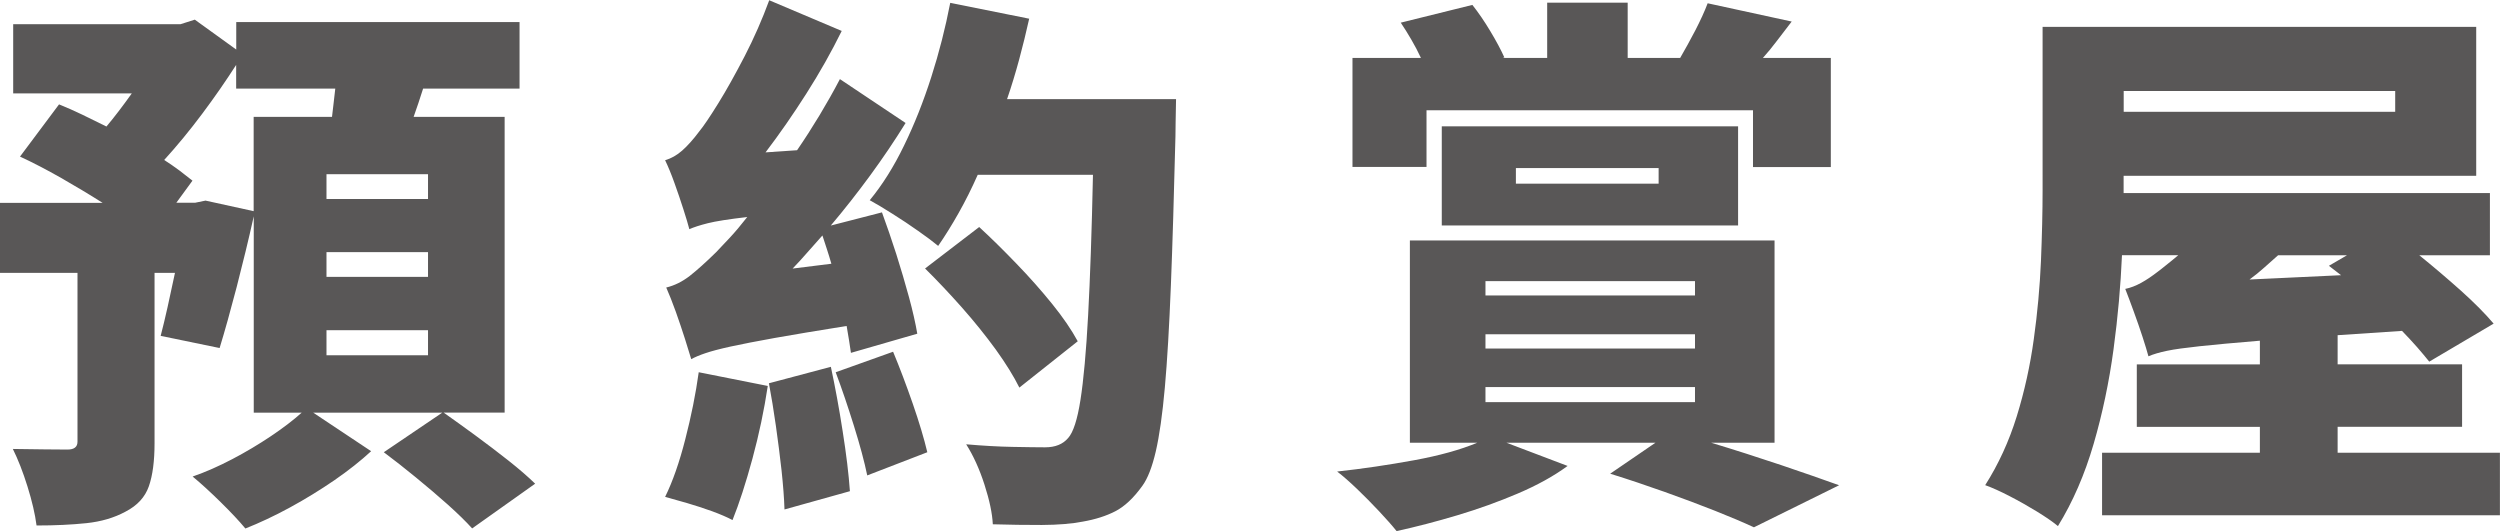
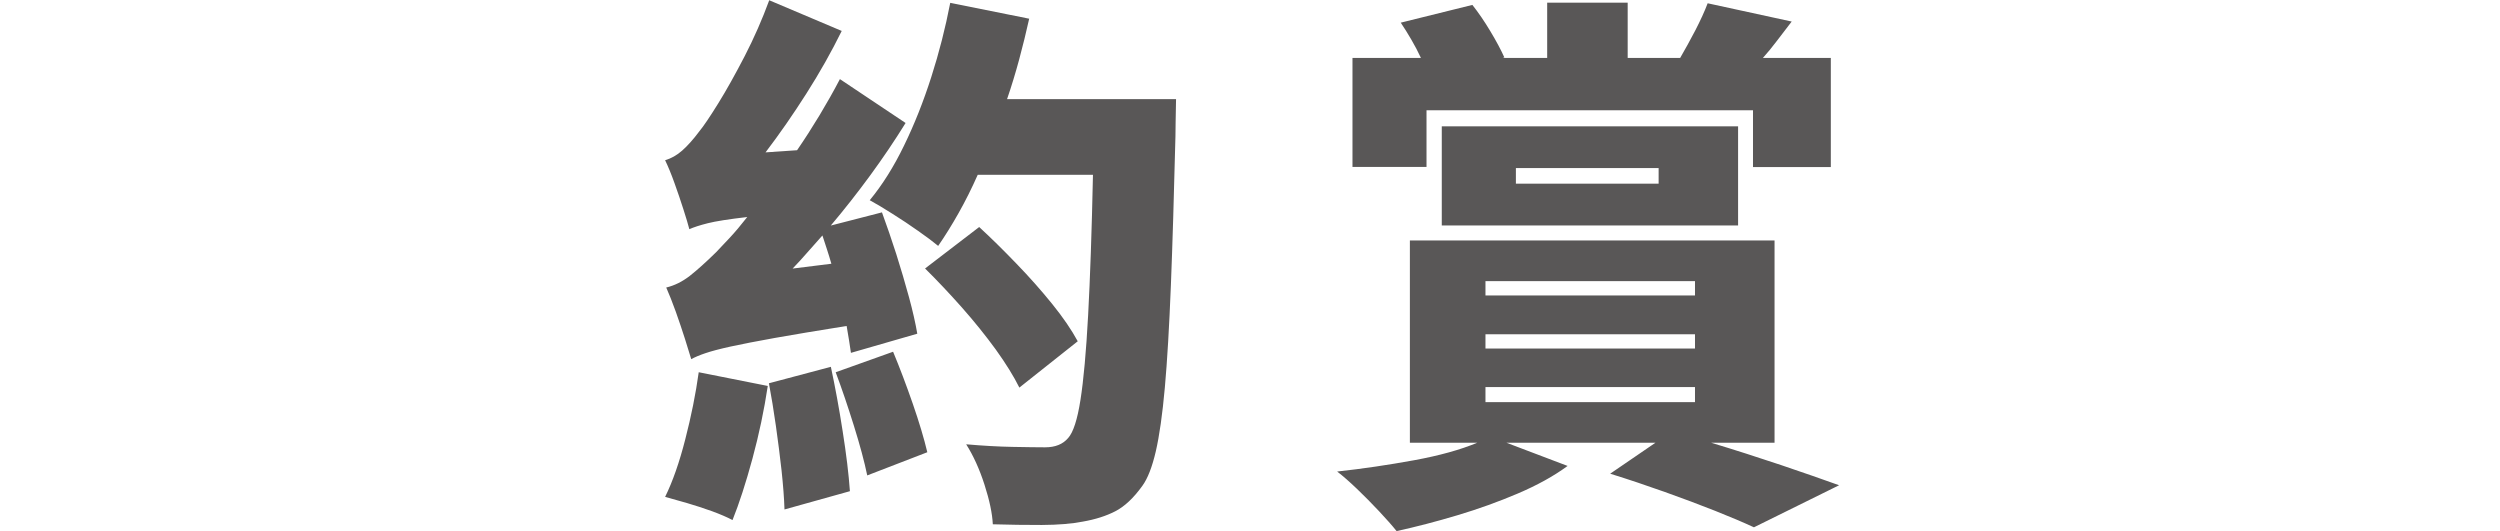
<svg xmlns="http://www.w3.org/2000/svg" id="_圖層_1" data-name="圖層 1" width="290.06" height="61.62" viewBox="0 0 290.06 61.62">
  <defs>
    <style>
      .cls-1 {
        fill: #595757;
        stroke-width: 0px;
      }
    </style>
  </defs>
-   <path class="cls-1" d="M58.56,47.87h-7.09c1.12.79,2.35,1.67,3.67,2.64,1.32.97,2.6,1.94,3.84,2.92,1.24.98,2.28,1.88,3.11,2.69l-7.31,5.19c-.71-.79-1.65-1.71-2.81-2.75-1.17-1.04-2.41-2.1-3.72-3.17-1.31-1.07-2.55-2.05-3.72-2.92l6.78-4.59h-14.97l6.72,4.47c-1.19,1.1-2.6,2.22-4.25,3.36-1.65,1.13-3.37,2.19-5.17,3.17-1.8.98-3.53,1.79-5.17,2.44-.73-.88-1.69-1.9-2.87-3.06-1.19-1.17-2.27-2.16-3.25-2.97,1.5-.52,3.04-1.2,4.62-2.03,1.58-.83,3.07-1.72,4.47-2.66,1.4-.94,2.58-1.84,3.56-2.72h-5.56v-22.78c-.6,2.71-1.27,5.44-1.98,8.2-.72,2.76-1.38,5.12-1.98,7.08l-6.84-1.41c.25-.96.52-2.07.8-3.33.28-1.26.57-2.59.86-3.98h-2.37v19.78c0,2.06-.22,3.72-.66,4.98-.44,1.26-1.34,2.24-2.72,2.95-1.31.71-2.82,1.15-4.53,1.33-1.71.18-3.64.27-5.78.27-.17-1.31-.52-2.82-1.05-4.52-.53-1.7-1.1-3.15-1.7-4.36,1.21.02,2.45.04,3.73.05,1.28.01,2.15.02,2.61.02.77,0,1.16-.3,1.16-.91v-19.59H0v-8.12h11.91c-1.54-.98-3.15-1.94-4.81-2.89-1.67-.95-3.26-1.78-4.78-2.48l4.53-6.06c.87.35,1.77.75,2.69,1.19.92.44,1.85.9,2.81,1.38.94-1.12,1.92-2.41,2.94-3.84H1.53V2.81h19.41l1.66-.53,4.81,3.47v-3.19h32.87v7.72h-11.19c-.19.58-.37,1.15-.55,1.69-.18.54-.36,1.07-.55,1.59h10.56v34.31ZM23.87,23.28l5.56,1.22v-10.94h9.09c.06-.54.12-1.08.19-1.62.06-.54.12-1.09.19-1.66h-11.5v-2.75c-1.19,1.85-2.5,3.75-3.94,5.67-1.44,1.93-2.91,3.71-4.41,5.36.65.42,1.24.83,1.78,1.23.54.41,1.04.8,1.5,1.17l-1.87,2.56h2.19l1.22-.25ZM49.66,23.09v-2.88h-11.78v2.88h11.78ZM49.66,32.12v-2.87h-11.78v2.87h11.78ZM49.66,41.22v-2.91h-11.78v2.91h11.78Z" />
  <path class="cls-1" d="M106.42,38.72l-7.69,2.22c-.06-.44-.14-.92-.22-1.45-.08-.53-.18-1.09-.28-1.67-3.4.54-6.17,1.01-8.33,1.39-2.16.39-3.87.72-5.14,1-1.27.28-2.25.54-2.92.77-.68.23-1.22.46-1.64.69-.17-.56-.41-1.35-.73-2.36-.32-1.01-.68-2.06-1.06-3.14-.39-1.08-.76-2.02-1.11-2.81.96-.23,1.86-.68,2.72-1.34.85-.67,1.87-1.58,3.06-2.75.37-.4.89-.94,1.53-1.62.65-.69,1.34-1.51,2.09-2.47-2.15.25-3.67.49-4.58.72-.91.23-1.62.46-2.14.69-.15-.56-.37-1.33-.69-2.31-.31-.98-.66-1.99-1.03-3.03-.37-1.04-.74-1.93-1.09-2.66.71-.21,1.37-.58,1.98-1.12.61-.54,1.28-1.28,1.98-2.22.5-.6,1.23-1.69,2.2-3.25.97-1.56,1.99-3.4,3.08-5.5,1.08-2.1,2.03-4.26,2.84-6.47l8.41,3.56c-1.19,2.42-2.55,4.83-4.09,7.25-1.54,2.42-3.12,4.7-4.75,6.84l3.66-.25c.9-1.31,1.77-2.67,2.61-4.06.84-1.4,1.63-2.79,2.36-4.19l7.62,5.09c-1.25,2.02-2.61,4.04-4.09,6.06-1.48,2.02-3.01,3.97-4.59,5.84l5.94-1.53c.56,1.52,1.11,3.14,1.66,4.84.54,1.71,1.03,3.37,1.47,4.98.44,1.62.76,3.04.97,4.27ZM81.08,43.19l8,1.59c-.42,2.79-1.01,5.6-1.78,8.44-.77,2.83-1.54,5.21-2.31,7.12-.62-.33-1.41-.67-2.36-1.02-.95-.34-1.92-.66-2.91-.95-.99-.29-1.84-.53-2.55-.72.88-1.79,1.66-4.02,2.34-6.69.69-2.67,1.21-5.26,1.56-7.78ZM89.21,44.47l7.19-1.91c.5,2.33.96,4.83,1.37,7.48.42,2.66.7,4.97.84,6.95l-7.59,2.12c-.04-1.31-.16-2.82-.34-4.52-.19-1.7-.41-3.43-.66-5.19-.25-1.76-.52-3.41-.81-4.95ZM91.96,31.16l4.5-.56c-.17-.58-.34-1.15-.52-1.69-.18-.54-.35-1.07-.52-1.59-.58.65-1.16,1.3-1.73,1.95-.57.66-1.15,1.29-1.73,1.89ZM96.96,43.19l6.66-2.38c.77,1.85,1.53,3.86,2.28,6.02.75,2.16,1.31,4.04,1.69,5.64l-6.97,2.69c-.33-1.6-.85-3.53-1.55-5.77-.7-2.24-1.4-4.31-2.11-6.2ZM116.86,11.5h19.59c-.02,1.12-.04,2.03-.05,2.7-.01.68-.02,1.21-.02,1.61-.17,6.77-.34,12.54-.53,17.31-.19,4.77-.42,8.72-.7,11.84-.28,3.12-.63,5.59-1.05,7.41-.42,1.81-.94,3.15-1.56,4-1.02,1.42-2.07,2.4-3.14,2.95-1.07.55-2.33.95-3.77,1.2-1.29.25-2.87.38-4.75.39-1.87,0-3.77-.02-5.69-.08-.06-1.27-.39-2.81-.97-4.61-.58-1.8-1.29-3.36-2.12-4.67,1.96.17,3.75.27,5.37.3,1.62.03,2.89.05,3.78.05,1.19,0,2.08-.36,2.69-1.09.58-.65,1.06-2.11,1.42-4.41.36-2.29.66-5.57.89-9.84.23-4.27.42-9.7.56-16.28h-13.37c-.69,1.56-1.43,3.04-2.22,4.44-.79,1.4-1.58,2.67-2.37,3.81-.58-.48-1.35-1.06-2.31-1.73-.96-.68-1.95-1.34-2.97-1.98-1.02-.65-1.91-1.18-2.66-1.59,1.46-1.77,2.79-3.88,3.98-6.34,1.2-2.46,2.25-5.11,3.16-7.95.91-2.84,1.64-5.71,2.2-8.61l9.16,1.84c-.35,1.58-.74,3.16-1.16,4.72-.42,1.56-.89,3.1-1.41,4.62ZM125.05,39.59l-6.78,5.38c-.65-1.31-1.56-2.78-2.73-4.41-1.18-1.62-2.49-3.25-3.94-4.89-1.45-1.63-2.87-3.14-4.27-4.52l6.28-4.81c1.4,1.29,2.84,2.71,4.34,4.27,1.5,1.55,2.88,3.11,4.14,4.67,1.26,1.56,2.24,3,2.95,4.31Z" />
  <path class="cls-1" d="M205.88,51.37h-7.34c2.75.83,5.45,1.7,8.11,2.59,2.66.9,4.9,1.68,6.73,2.34l-9.88,4.88c-1.21-.56-2.71-1.2-4.5-1.91-1.79-.71-3.74-1.44-5.84-2.19-2.1-.75-4.22-1.46-6.34-2.12l5.25-3.59h-17.28l7.09,2.69c-1.62,1.19-3.55,2.25-5.78,3.2-2.23.95-4.56,1.79-7,2.52-2.44.73-4.79,1.34-7.06,1.84-.52-.65-1.2-1.41-2.03-2.3-.83-.89-1.69-1.75-2.56-2.59-.88-.84-1.65-1.52-2.31-2.02,3-.33,5.97-.77,8.92-1.31,2.95-.54,5.39-1.22,7.33-2.03h-7.81v-23.47h42.31v23.47ZM165.51,12.78v6.59h-8.59V6.72h7.94c-.33-.71-.7-1.42-1.11-2.12-.41-.71-.82-1.36-1.23-1.97l8.31-2.06c.71.9,1.41,1.92,2.09,3.06.69,1.15,1.23,2.16,1.62,3.03l-.19.06h5.16V.31h9.34v6.41h6.09c.58-1,1.17-2.07,1.77-3.22.59-1.15,1.07-2.19,1.42-3.12l9.75,2.12c-.58.75-1.15,1.49-1.7,2.22-.55.73-1.1,1.4-1.64,2h7.88v12.66h-9.03v-6.59h-37.88ZM201.66,26.16h-34.38v-11.5h34.38v11.5ZM172.35,32.62v1.66h24.31v-1.66h-24.31ZM172.35,38.78v1.66h24.31v-1.66h-24.31ZM172.35,44.91v1.75h24.31v-1.75h-24.31ZM175.88,19.5v1.81h16.56v-1.81h-16.56Z" />
-   <path class="cls-1" d="M271.24,52.53h18.81v7.25h-46.16v-7.25h18.31v-3h-14.28v-7.25h14.28v-2.75c-3,.25-5.33.46-6.98.64-1.66.18-2.92.35-3.78.53-.87.18-1.59.39-2.17.64-.15-.56-.38-1.32-.69-2.27-.31-.95-.65-1.93-1.02-2.94-.37-1.01-.69-1.88-.98-2.61.6-.12,1.22-.36,1.84-.7.62-.34,1.27-.78,1.94-1.3.25-.19.58-.44.98-.77.41-.32.87-.7,1.39-1.14h-6.53c-.15,3.5-.47,7.14-.98,10.92-.51,3.78-1.28,7.44-2.31,10.98-1.03,3.54-2.41,6.72-4.14,9.53-.6-.5-1.42-1.06-2.44-1.69-1.02-.62-2.07-1.22-3.16-1.78-1.08-.56-2.03-.99-2.84-1.28,1.54-2.42,2.76-5.08,3.66-7.98.9-2.91,1.56-5.9,1.98-8.97.43-3.07.7-6.09.83-9.05.12-2.96.19-5.71.19-8.25V3.12h50.31v17.28h-40.91v2h42.5v7.22h-8.19c1.62,1.31,3.23,2.68,4.81,4.09,1.58,1.42,2.85,2.7,3.81,3.84l-7.47,4.41c-.4-.5-.86-1.05-1.39-1.66-.53-.6-1.12-1.24-1.77-1.91l-7.47.5v3.38h14.44v7.25h-14.44v3ZM277.9,10.56h-31.5v2.41h31.5v-2.41ZM272.31,29.62h-8c-.54.48-1.08.96-1.62,1.44-.54.48-1.1.94-1.69,1.37l10.62-.5-1.41-1.09,2.09-1.22Z" />
</svg>